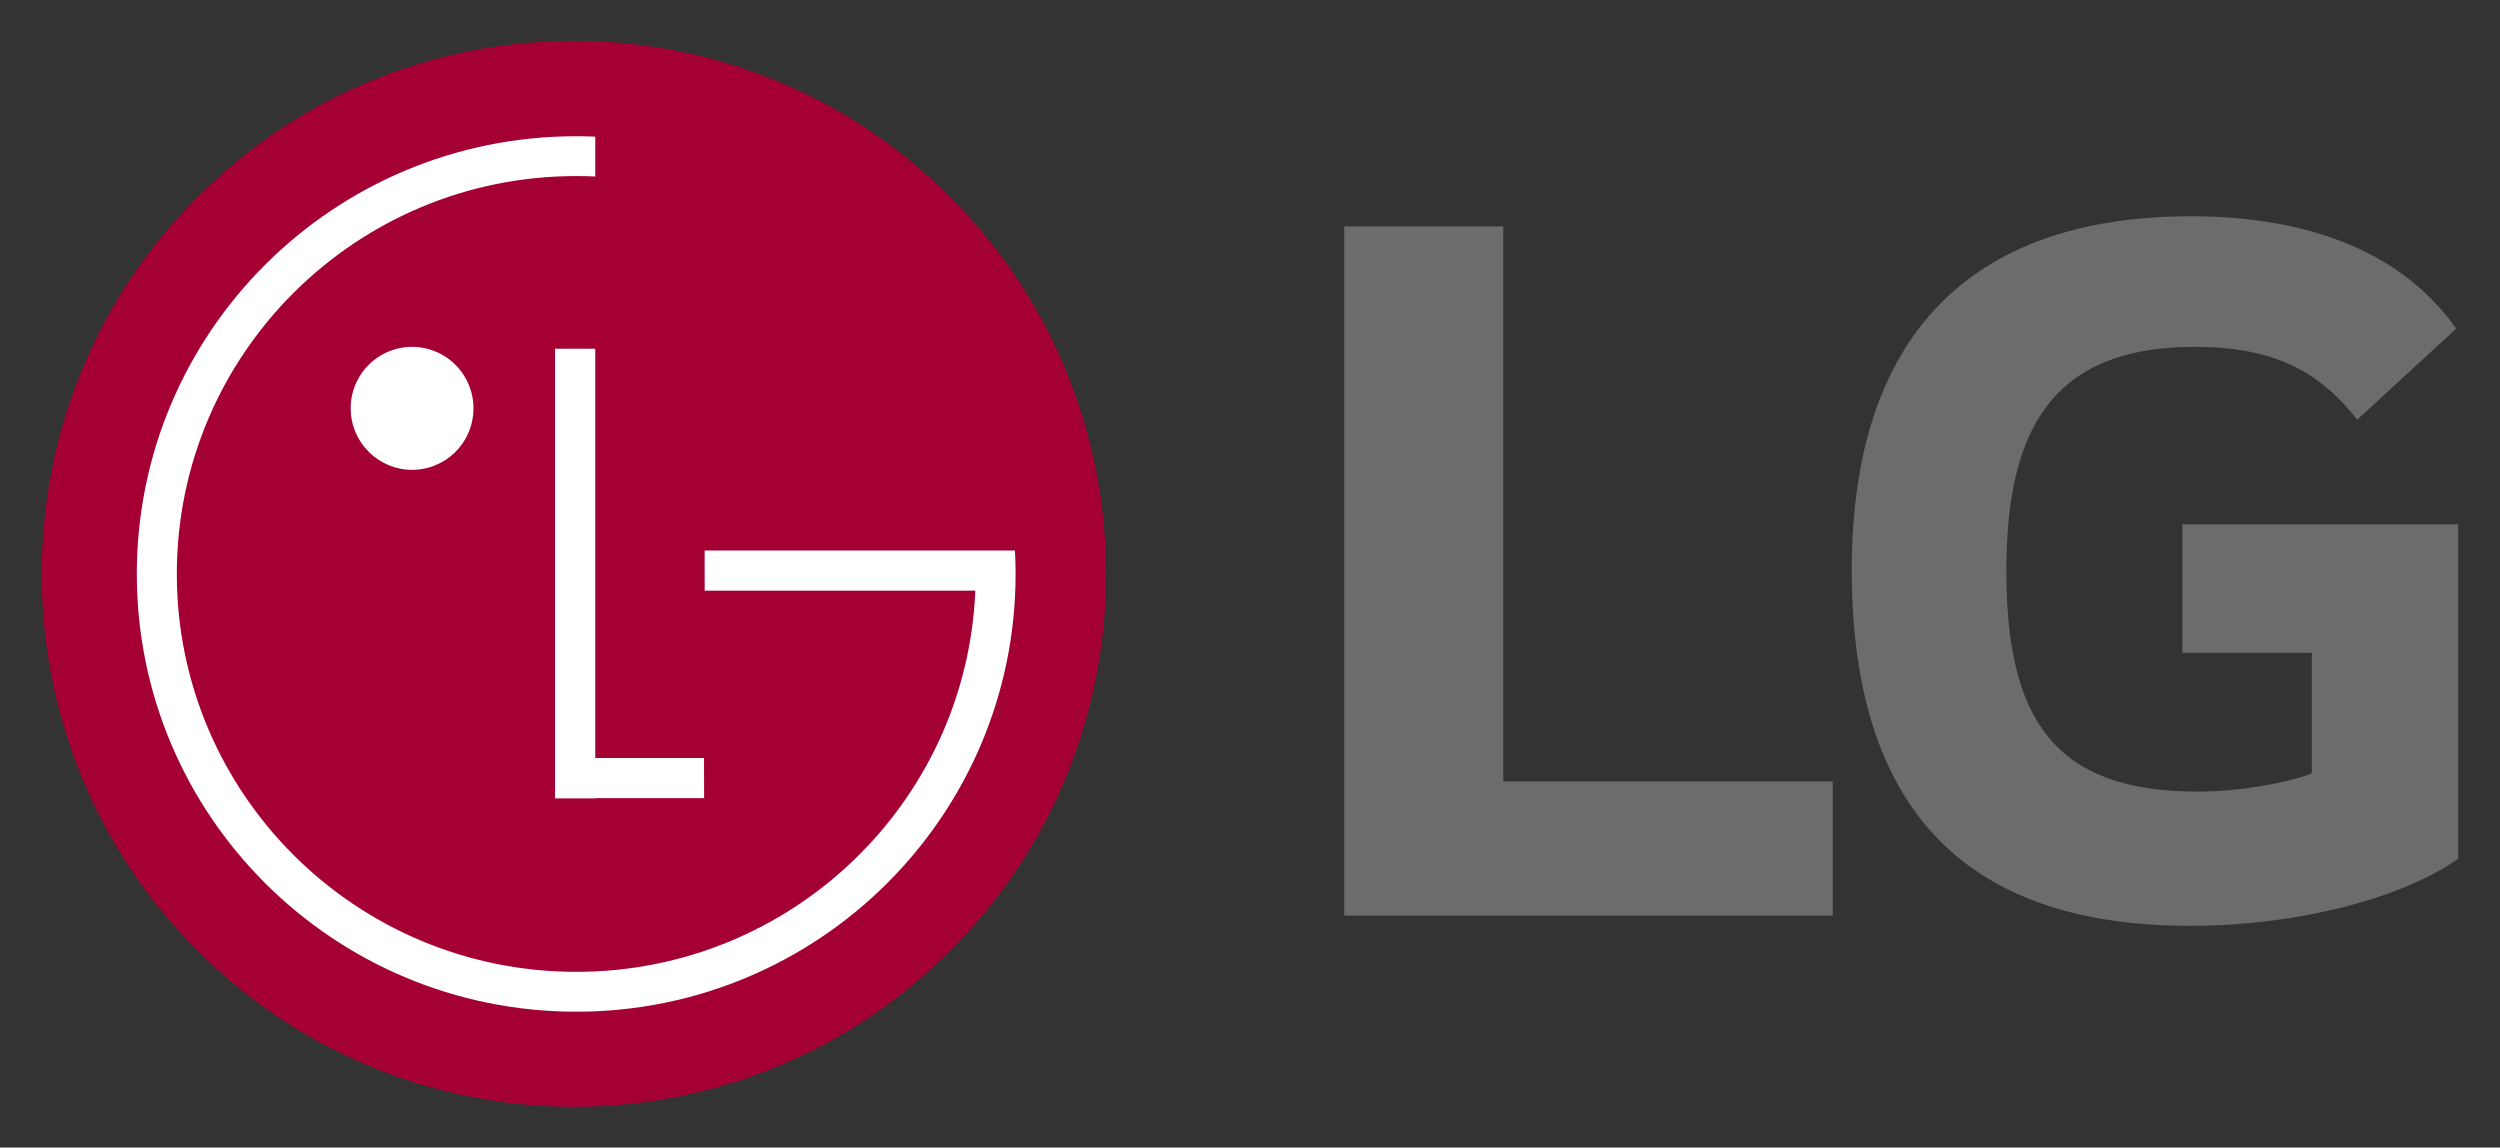
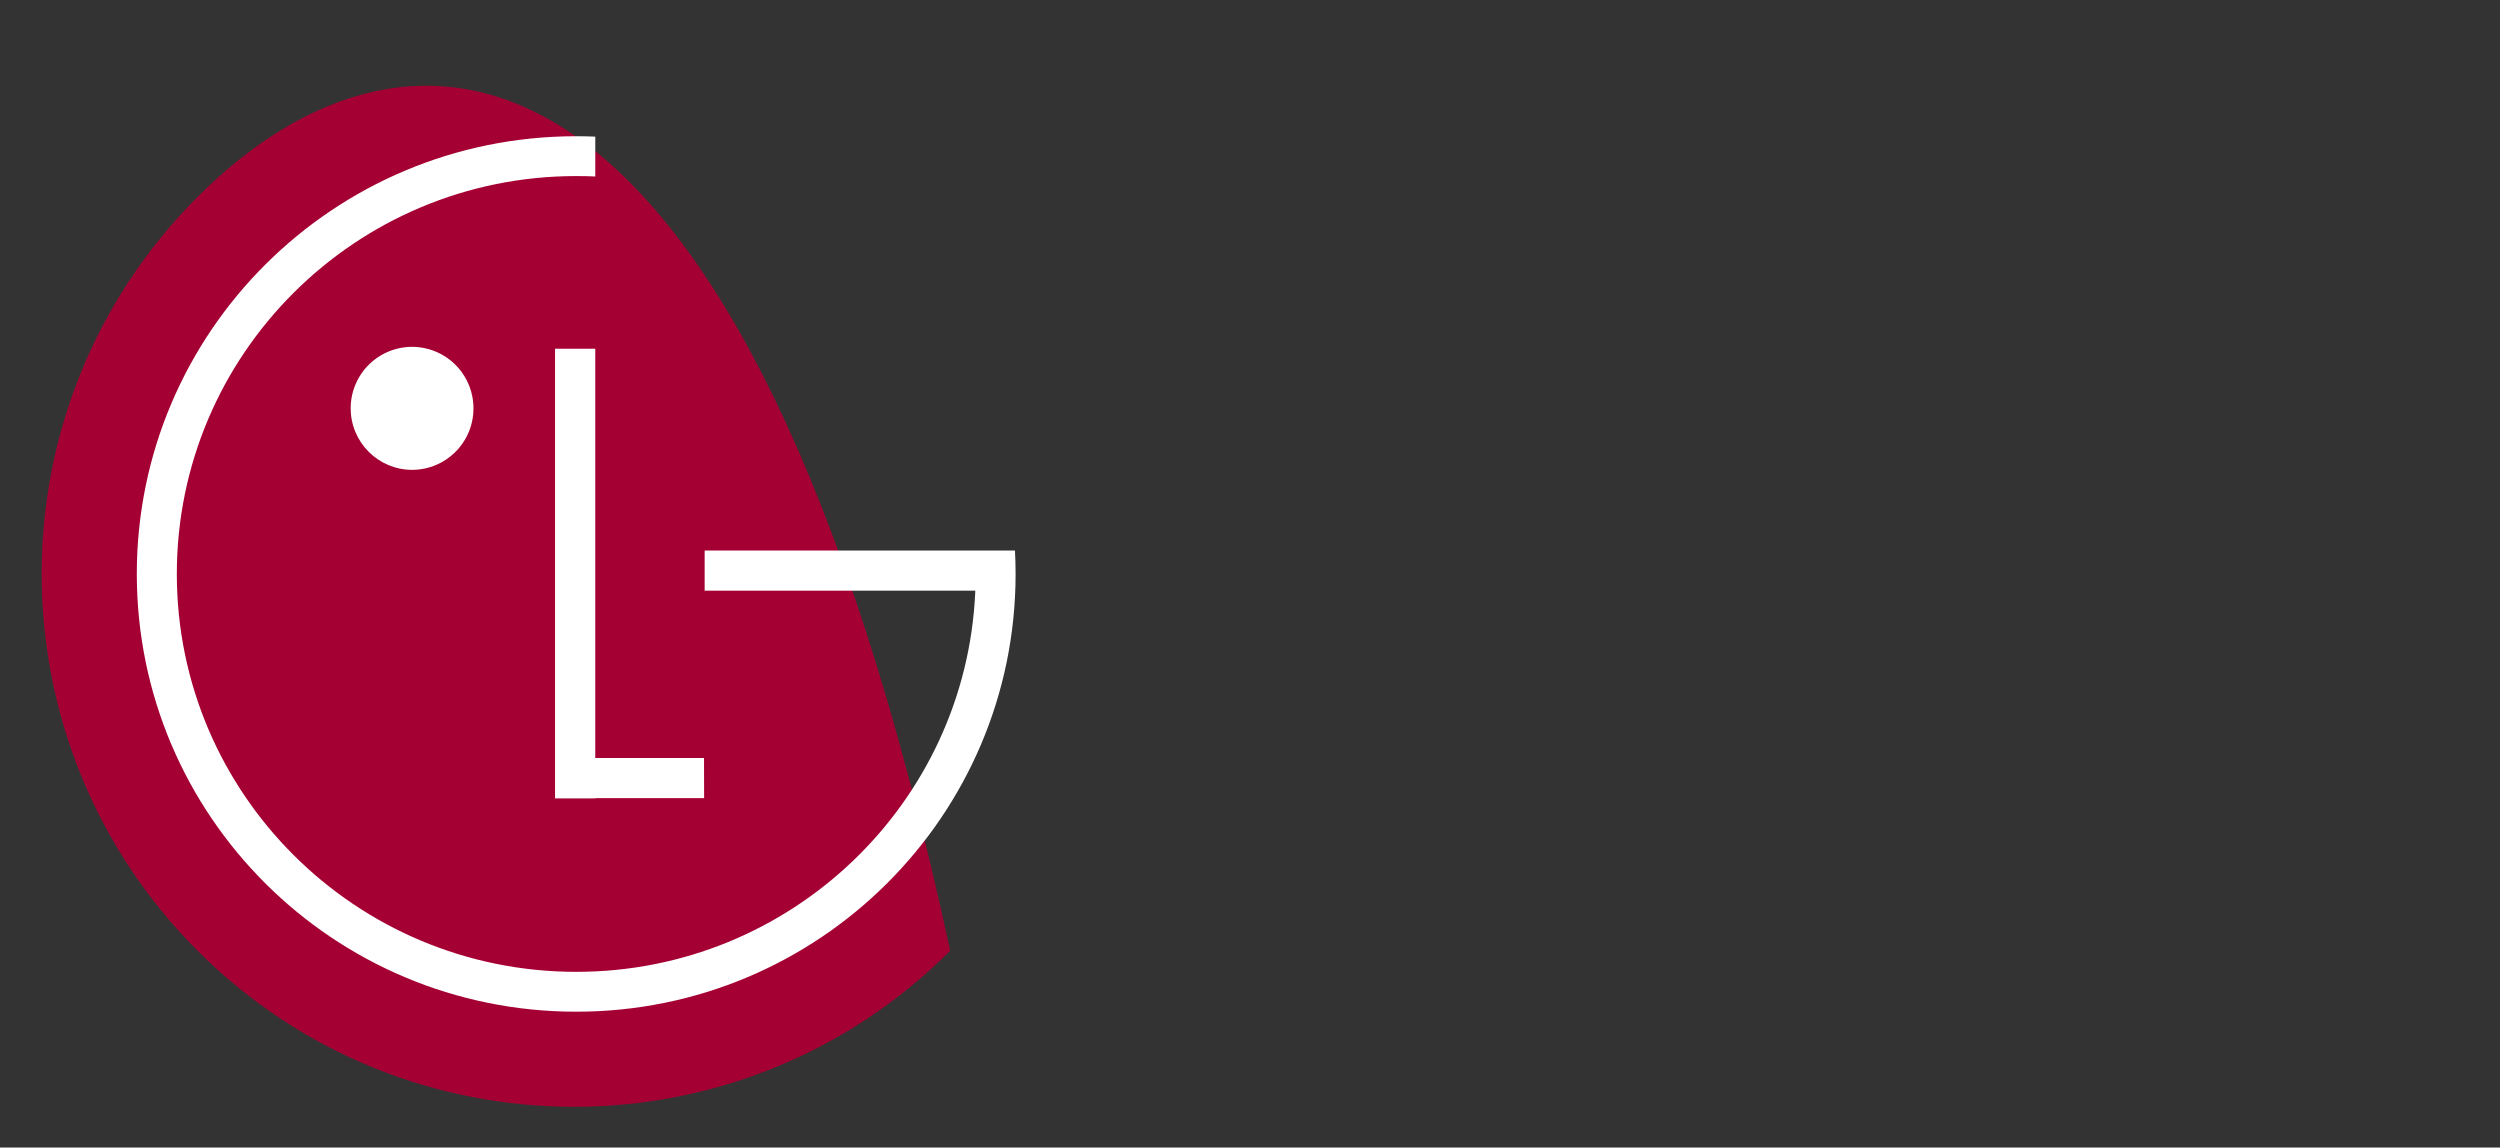
<svg xmlns="http://www.w3.org/2000/svg" width="122" height="56" viewBox="0 0 122 56" fill="none">
  <rect x="0" y="0" width="122" height="56" fill="#333333" stroke="none" />
-   <path d="M106.498 31.859H112.816V37.745C111.656 38.187 109.381 38.63 107.223 38.63C100.235 38.63 97.911 35.078 97.911 27.863C97.911 20.978 100.124 16.926 107.105 16.926C110.996 16.926 113.203 18.149 115.033 20.48L119.86 16.039C116.913 11.829 111.768 10.554 106.937 10.554C96.076 10.549 90.366 16.482 90.366 27.806C90.366 39.074 95.526 45.181 106.879 45.181C112.092 45.181 117.187 43.853 119.962 41.905V25.586H106.498L106.498 31.859ZM73.359 38.132H89.436V44.682H65.6V11.047H73.359L73.359 38.132Z" fill="#6B6C6B" />
-   <path d="M46.369 46.395C56.511 36.237 56.511 19.767 46.368 9.612C36.225 -0.546 19.78 -0.547 9.64 9.611C-0.503 19.768 -0.502 36.238 9.641 46.394C19.783 56.551 36.229 56.552 46.369 46.395Z" fill="#A50034" />
+   <path d="M46.369 46.395C36.225 -0.546 19.78 -0.547 9.64 9.611C-0.503 19.768 -0.502 36.238 9.641 46.394C19.783 56.551 36.229 56.552 46.369 46.395Z" fill="#A50034" />
  <path d="M20.124 22.929C20.716 22.926 21.294 22.748 21.785 22.416C22.276 22.084 22.658 21.615 22.883 21.066C23.107 20.517 23.164 19.914 23.047 19.333C22.93 18.751 22.643 18.218 22.223 17.799C21.803 17.381 21.269 17.097 20.688 16.982C20.108 16.867 19.506 16.928 18.959 17.155C18.412 17.383 17.945 17.768 17.616 18.261C17.287 18.754 17.112 19.334 17.112 19.927C17.113 20.322 17.191 20.713 17.343 21.078C17.495 21.443 17.717 21.774 17.997 22.053C18.277 22.332 18.609 22.552 18.973 22.703C19.338 22.853 19.729 22.93 20.124 22.929ZM47.594 28.826H34.387V26.867H49.53C49.55 27.247 49.561 27.626 49.561 28.01C49.561 39.808 39.96 49.371 28.119 49.371C16.278 49.371 6.676 39.814 6.676 28.01C6.676 16.207 16.275 6.648 28.117 6.648C28.43 6.648 28.741 6.655 29.05 6.668V8.612C28.741 8.598 28.431 8.592 28.12 8.592C17.358 8.592 8.629 17.286 8.629 28.008C8.629 38.73 17.356 47.426 28.12 47.426C38.588 47.426 47.14 39.2 47.593 28.881L47.594 28.826ZM34.356 36.989H29.049V17.018H27.086V38.962H29.053V38.949H34.361L34.356 36.989Z" fill="white" />
</svg>